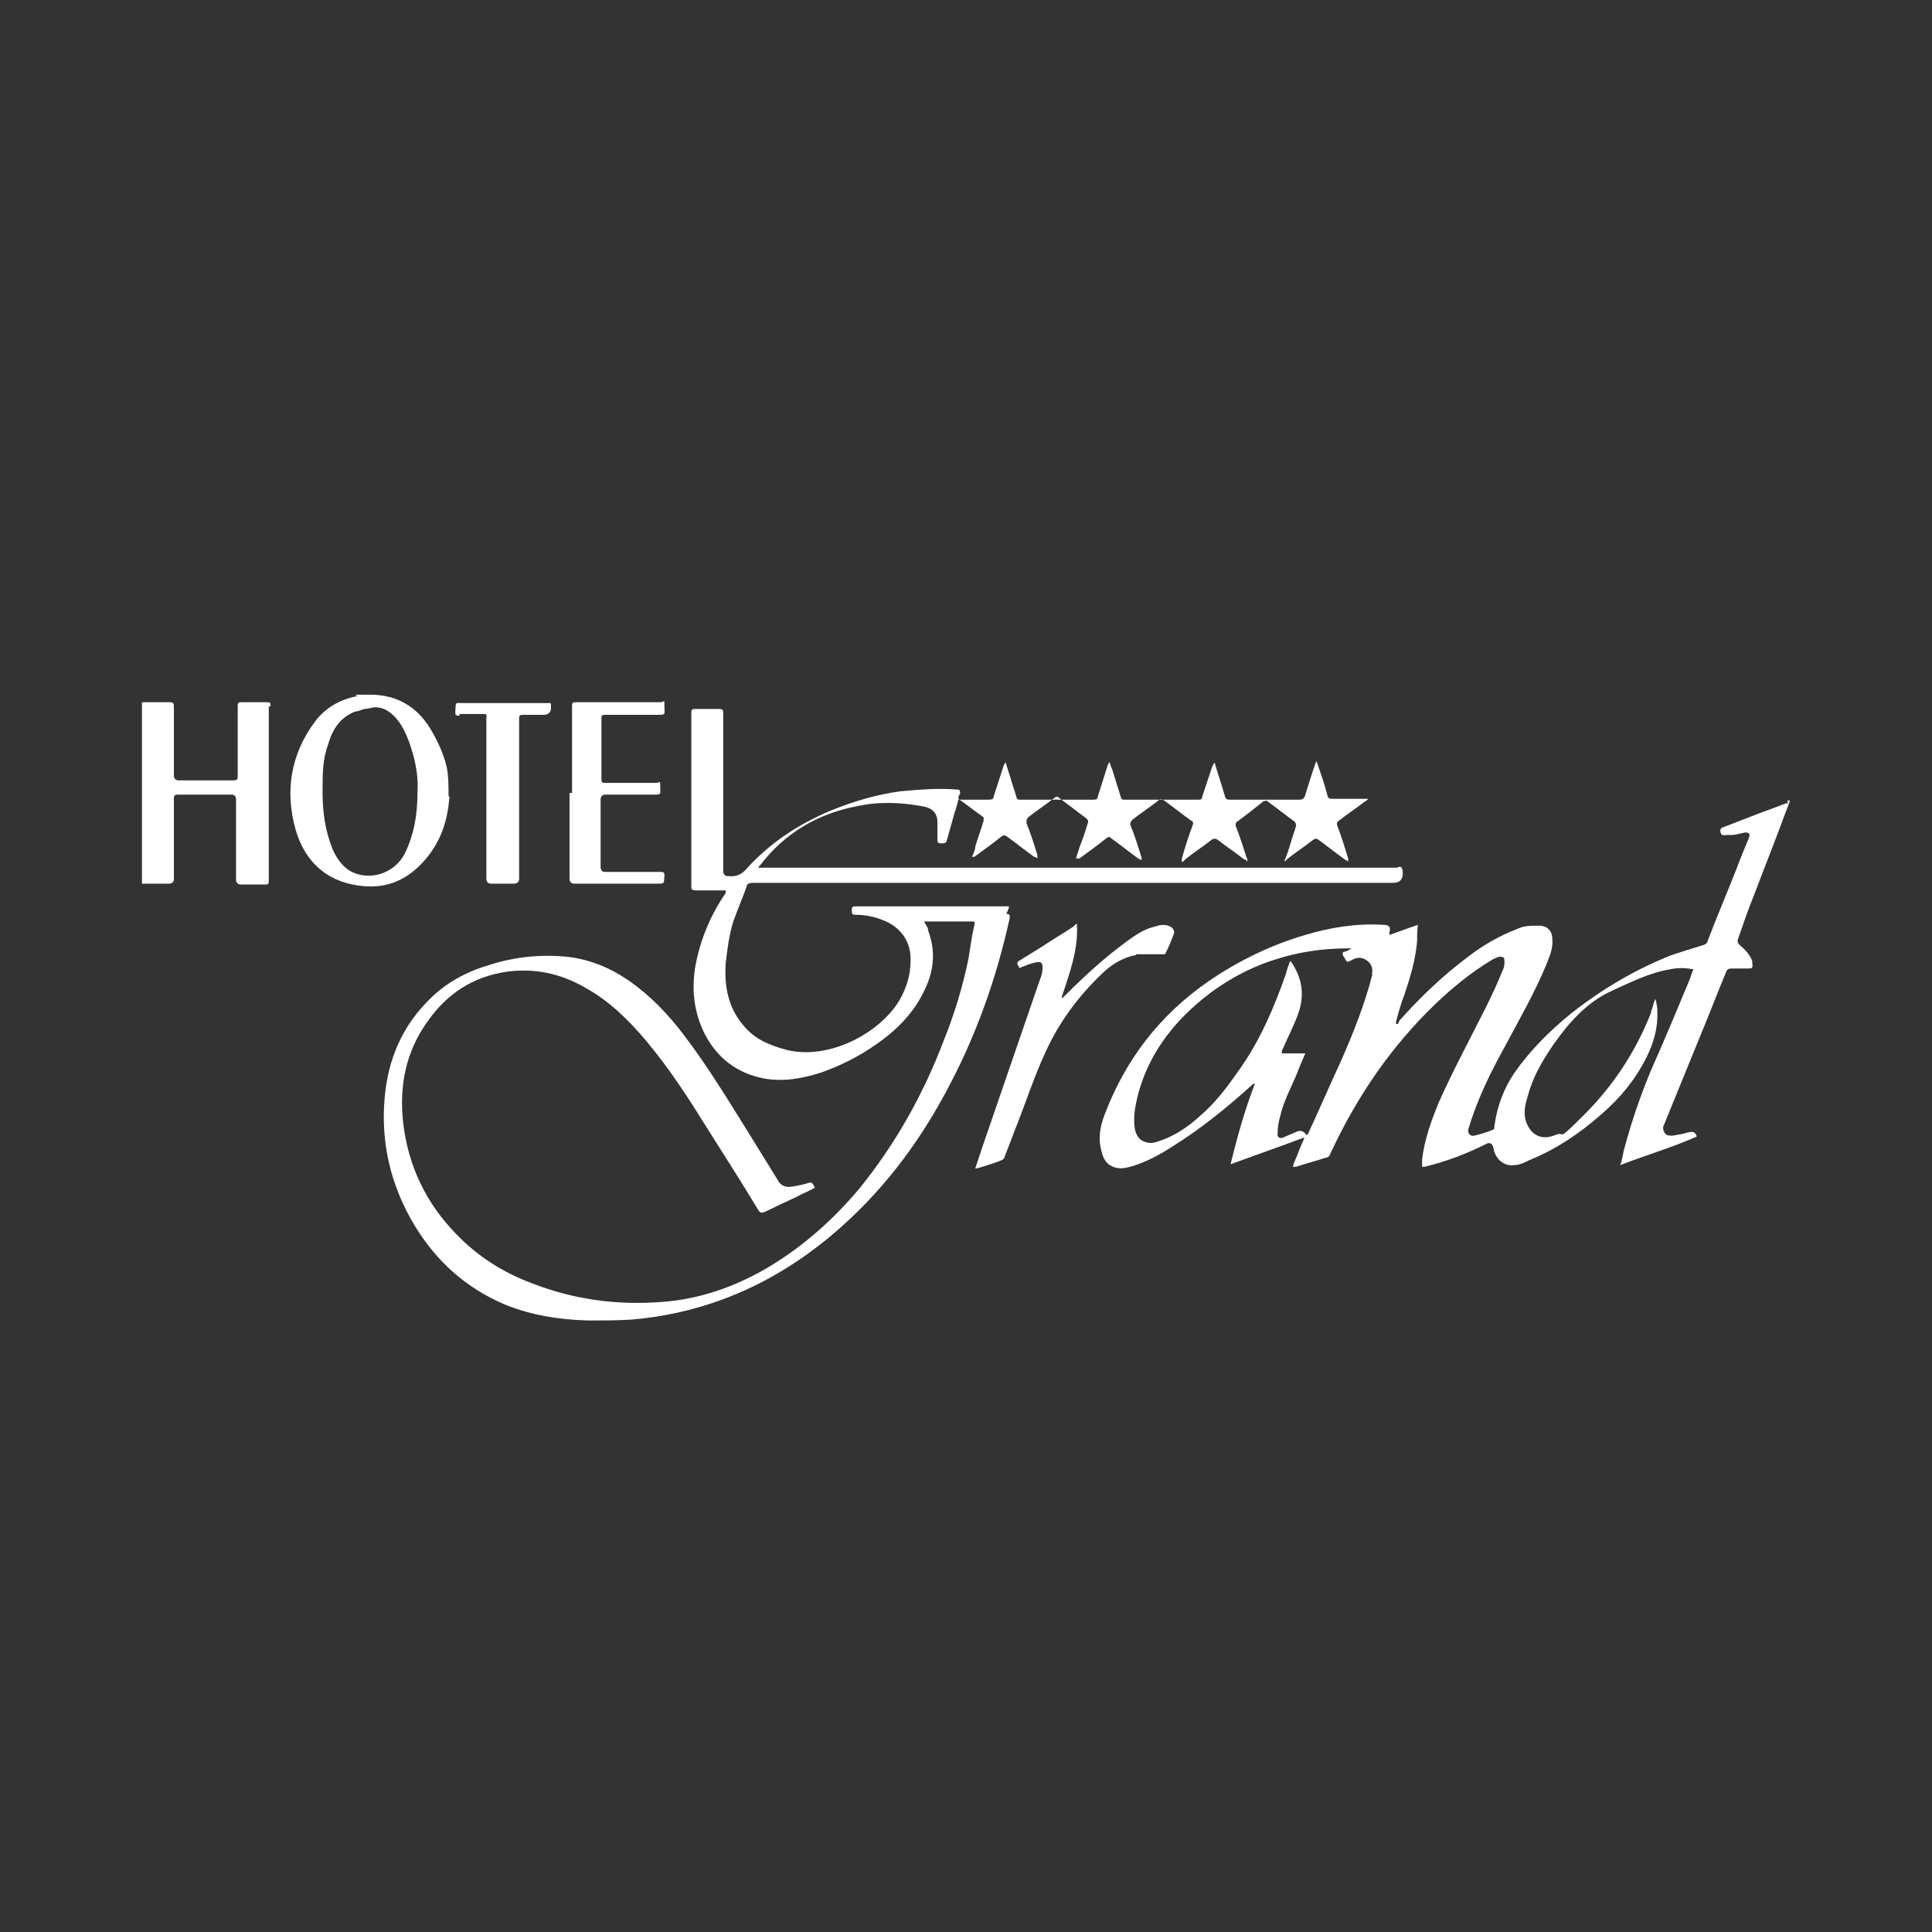
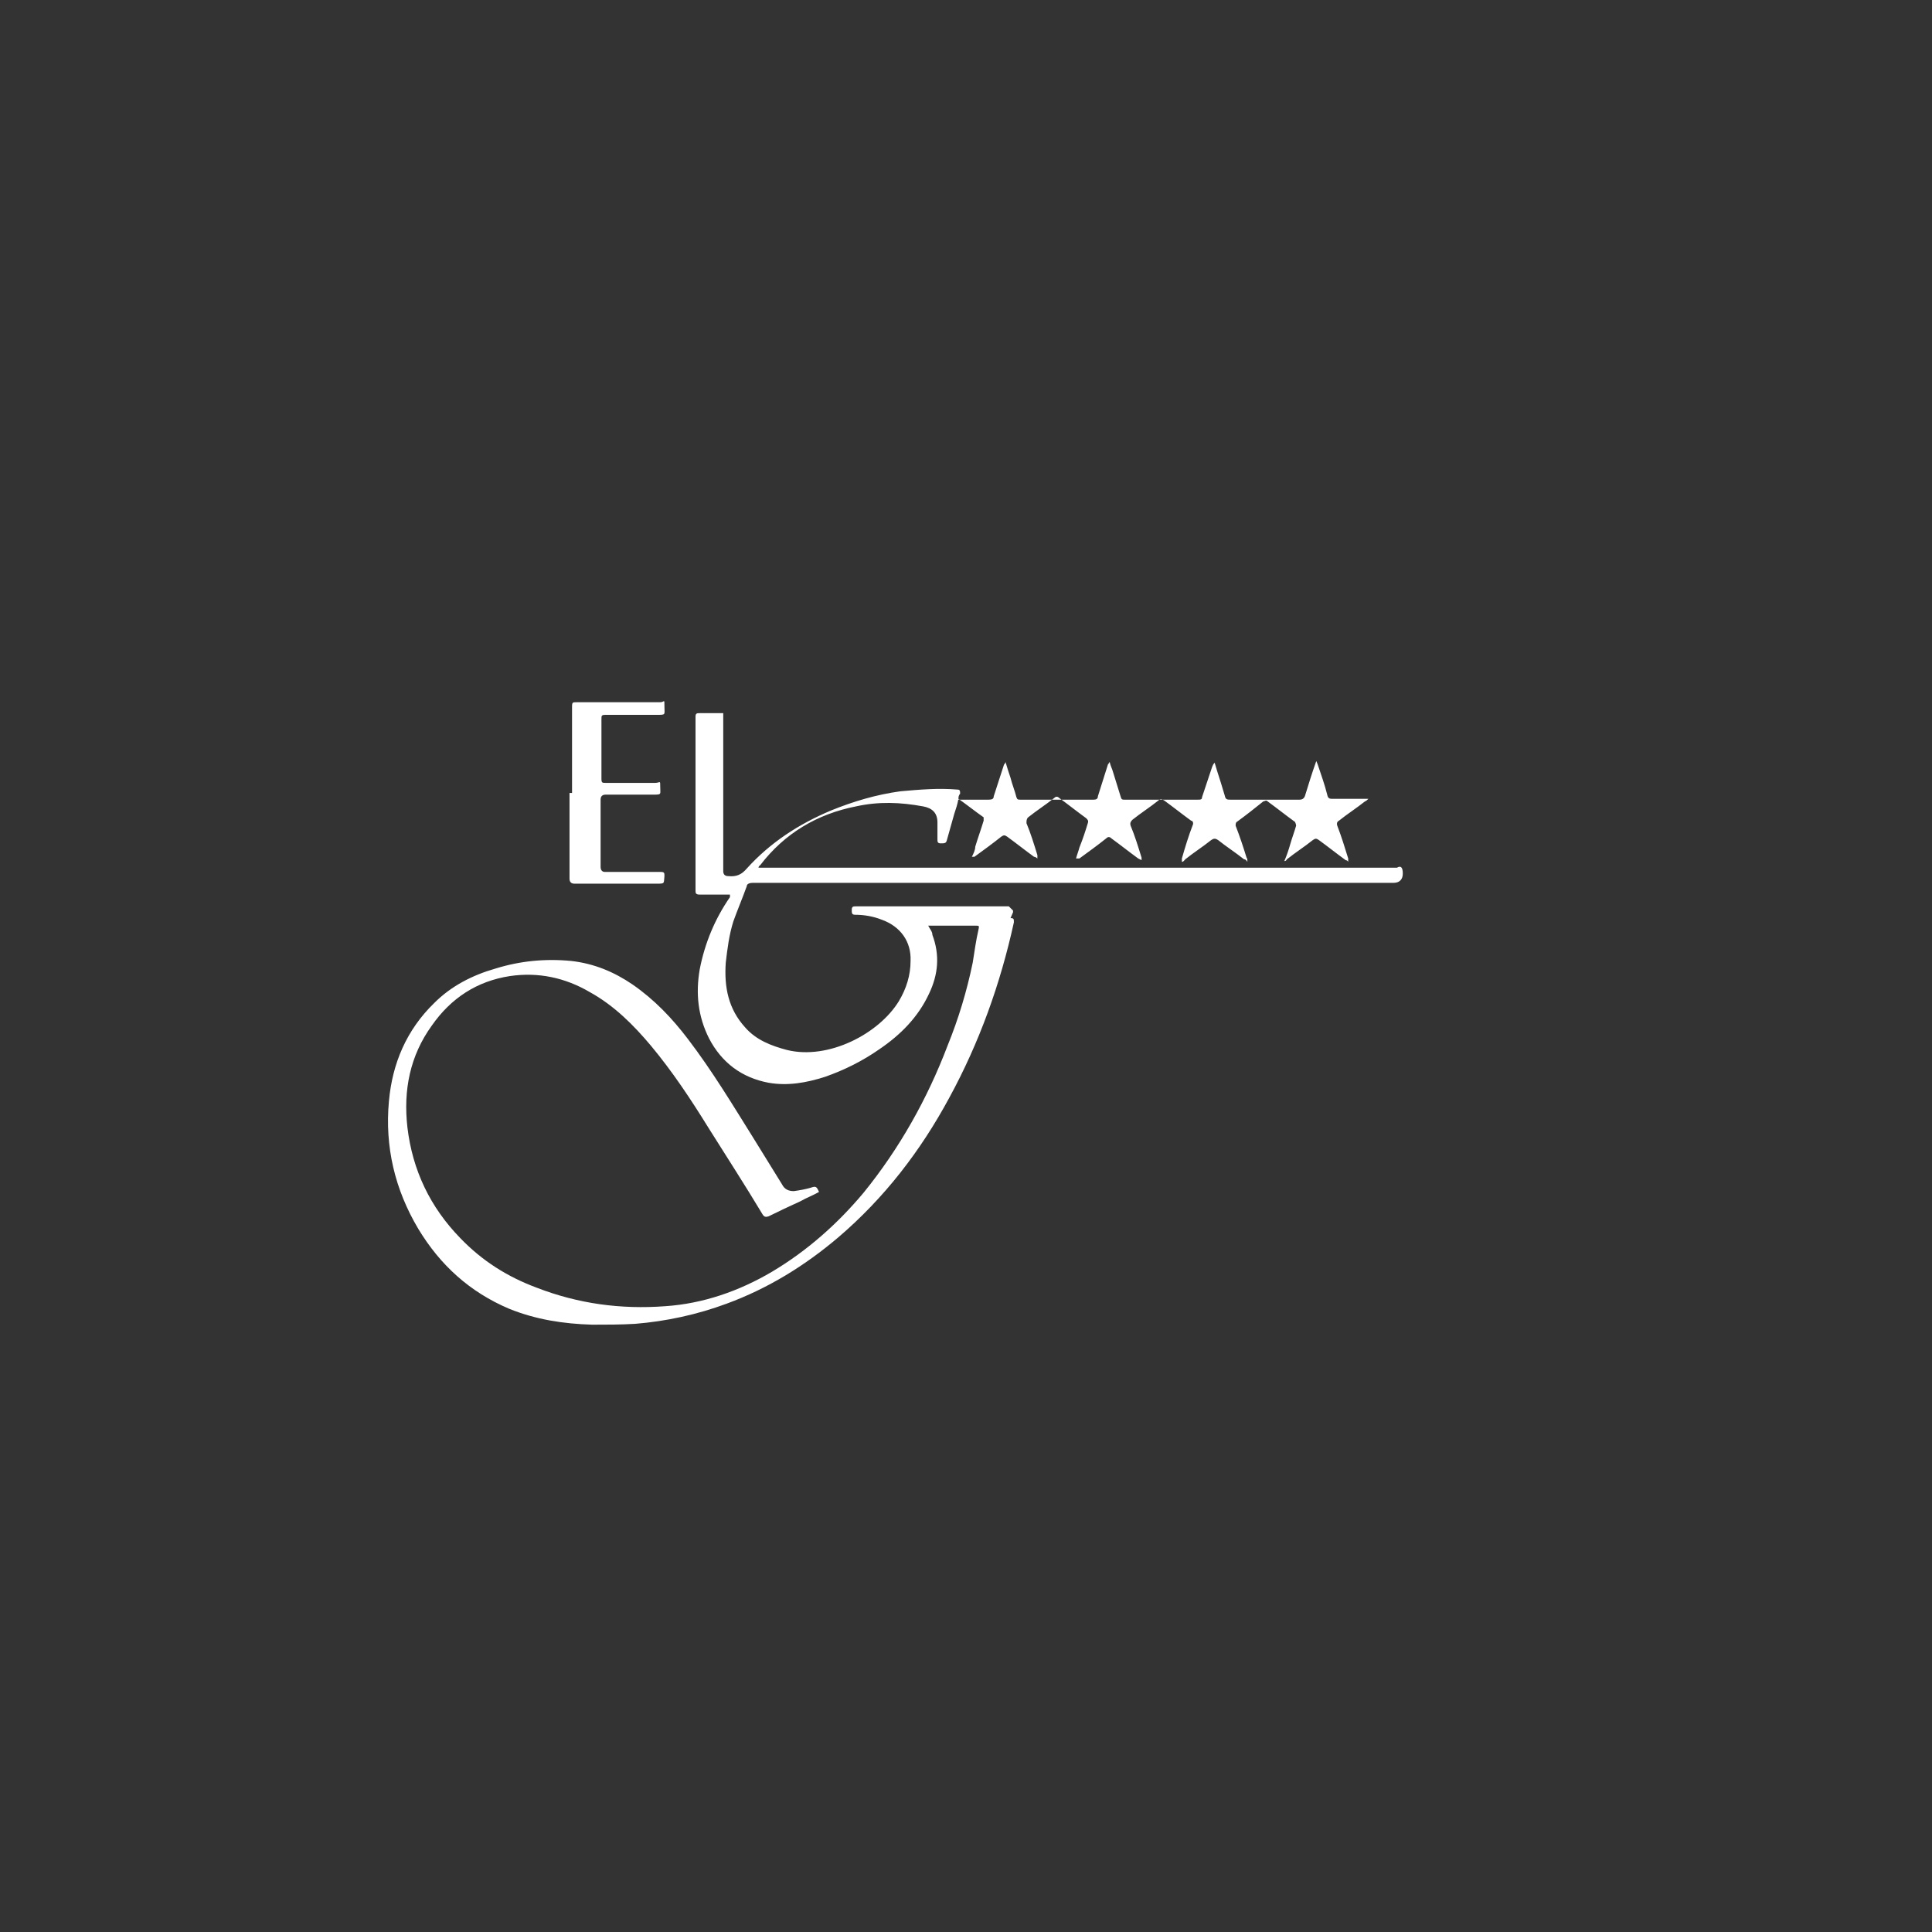
<svg xmlns="http://www.w3.org/2000/svg" id="Vrstva_1" version="1.1" viewBox="0 0 230 230">
  <rect x="0" y="0" width="230" height="230" fill="#333333" stroke="none" />
  <defs>
    <style>
      .st0 {
        fill: #fff;
      }
    </style>
  </defs>
  <g id="Vrstva_11">
    <g>
-       <path class="st0" d="M120.1,107.9h-18.2c-.3,0-.5,0-.5.4s0,.6.4.6c1.1,0,2.2.2,3.2.6,2.2.8,3.5,2.6,3.4,4.9,0,1.7-.5,3.3-1.4,4.8-2.4,3.9-8.4,7-13.3,5.8-1.9-.5-3.7-1.2-5-2.7-2-2.2-2.5-4.8-2.3-7.7.2-1.7.4-3.3.9-4.9.5-1.4,1.1-2.8,1.6-4.2,0-.3.4-.4.7-.4h76.3c.7,0,1.1-.4,1.1-1.1s-.2-1-.7-.7h-76c0-.2.2-.3.2-.3,2.9-3.8,6.8-6.1,11.4-7,2.7-.6,5.3-.5,8,0,1.1.2,1.7.8,1.7,1.9v2c0,.3,0,.5.4.5s.6,0,.7-.3c.3-1.1.6-2.1.9-3.2.2-.6.4-1.2.5-1.8h0c1,.7,2,1.5,3,2.2v.4c-.3,1-.7,2.1-1,3.1,0,.4-.2.8-.4,1.2h.3c1.1-.8,2.2-1.6,3.2-2.4.3-.2.4-.2.7,0,1.1.8,2.1,1.6,3.2,2.4,0,0,.2,0,.4.2v-.4c-.4-1.3-.8-2.6-1.3-3.8,0-.3,0-.5.2-.7,1-.8,2.1-1.5,3.1-2.3.2-.2.4-.2.6,0,1.1.8,2.1,1.6,3.2,2.4.2.2.3.3.2.6-.3,1-.6,1.9-1,2.9-.1.4-.3.9-.4,1.3h.4c1.1-.8,2.2-1.6,3.2-2.4.2-.2.4-.2.6,0,1.1.8,2.1,1.6,3.2,2.4l.4.2v-.3c-.4-1.3-.8-2.6-1.3-3.8-.1-.3,0-.5.2-.7,1-.8,2.1-1.5,3.1-2.3.2-.2.4-.2.7,0,1.1.8,2.1,1.6,3.2,2.4.2,0,.3.3.2.5-.5,1.3-.9,2.6-1.3,4v.4c.2,0,.3-.2.4-.3,1-.8,2.1-1.5,3.1-2.3.3-.2.5-.2.8,0,1,.8,2.1,1.5,3.1,2.3.1,0,.2,0,.4.3,0-.2,0-.4-.1-.5-.4-1.3-.8-2.5-1.3-3.8,0-.2,0-.4.2-.5,1.1-.8,2.1-1.6,3.1-2.4.2,0,.3-.2.5,0,1.1.8,2.1,1.6,3.2,2.4.1,0,.2.4.2.5-.2.7-.5,1.5-.7,2.2s-.4,1.3-.7,2h0c.1,0,.2,0,.3-.2,1-.8,2.1-1.5,3.1-2.3.3-.2.4-.2.7,0,1.1.8,2.1,1.6,3.2,2.4,0,0,.2,0,.3.2v-.4c-.4-1.3-.8-2.6-1.3-3.9-.1-.3,0-.5.2-.6,1-.8,2.1-1.5,3.1-2.3.1,0,.3-.2.4-.3h-4.2c-.4,0-.6,0-.7-.5-.3-1.2-.7-2.3-1.1-3.5,0,0-.1-.3-.2-.5-.5,1.4-.9,2.7-1.3,4-.1.4-.3.6-.7.6h-8.2c-.4,0-.6,0-.7-.5-.3-1-.6-2-.9-2.9-.1-.3-.2-.7-.3-1-.2.2-.2.3-.3.5-.4,1.2-.8,2.4-1.2,3.6,0,.3-.2.3-.5.3h-8.7c-.3,0-.4,0-.5-.4-.3-1-.6-1.9-.9-2.9-.1-.4-.3-.7-.4-1.2-.1.2-.2.3-.2.3-.4,1.3-.8,2.5-1.2,3.8,0,.3-.2.4-.5.4h-8.7c-.3,0-.4,0-.5-.3-.2-.8-.5-1.5-.7-2.3-.2-.6-.4-1.2-.6-1.9,0,.2-.2.3-.2.4-.4,1.2-.8,2.5-1.2,3.7,0,.3-.2.4-.6.4h-3.6c0-.3,0-.5.2-.7,0-.3,0-.5-.3-.5-2.3-.2-4.5,0-6.8.2-2.9.4-5.6,1.2-8.3,2.3-3.8,1.6-7.2,3.8-10,6.9-.6.7-1.2,1-2.2.9-.4,0-.6-.2-.6-.6v-18.8c0-.3,0-.5-.5-.5h-2.8c-.3,0-.5,0-.5.4v20.7c0,.3,0,.5.5.5h3.6v.3c-1.8,2.6-3,5.5-3.6,8.6-.5,2.9-.2,5.6,1.1,8.2,1.5,2.9,3.9,4.7,7.1,5.3,2.3.4,4.5,0,6.7-.7,2.3-.8,4.5-1.9,6.5-3.3,2.5-1.7,4.6-3.8,5.9-6.6,1.1-2.3,1.3-4.6.4-7,0-.4-.3-.7-.5-1.1h5.7c.3,0,.4,0,.3.4-.3,1.3-.5,2.7-.7,4-.7,3.4-1.7,6.7-3,9.9-2.4,6.3-5.7,12.2-10,17.5-3.1,3.7-6.7,6.9-10.9,9.4-3.9,2.3-8.2,3.8-12.7,4.1-5.3.4-10.4-.3-15.3-2.2-3.5-1.3-6.5-3.2-9.1-5.9-3.6-3.7-5.7-8.1-6.3-13.2-.5-4.4.3-8.5,2.9-12.1,2.3-3.3,5.4-5.3,9.3-5.9,3.4-.5,6.6.2,9.5,1.9,2.9,1.6,5.2,3.9,7.3,6.4,2.5,3,4.7,6.3,6.8,9.7,2.2,3.5,4.4,6.9,6.5,10.4.2.3.4.3.7.2,1.2-.6,2.5-1.2,3.8-1.8.7-.4,1.5-.7,2.2-1.1-.3-.7-.4-.7-1-.5-.7.2-1.3.3-2,.4-.6,0-1.1-.2-1.4-.8-1.1-1.8-2.3-3.7-3.4-5.5-2.5-4-4.9-8-7.8-11.8-1.9-2.5-4-4.7-6.6-6.5-2.2-1.5-4.6-2.5-7.3-2.8-3.1-.3-6.1,0-9,.9-2.8.8-5.3,2.1-7.3,4.1-3.3,3.2-5,7.2-5.4,11.7-.5,5.4.7,10.5,3.5,15.2,2.6,4.3,6.1,7.5,10.8,9.5,3.2,1.3,6.5,1.8,9.9,1.9,1.7,0,3.4,0,5.1-.1,3.7-.3,7.4-1.1,10.9-2.4,4.9-1.8,9.3-4.5,13.3-7.9,5.5-4.7,9.8-10.3,13.2-16.6,3.6-6.6,6.1-13.6,7.7-20.9,0-.4,0-.5-.4-.5l.3-.7v-.2Z" />
-       <path class="st0" d="M212.7,95.6c-1.5.6-3,1.1-4.5,1.7-1,.4-2.1.8-3.1,1.2-.1,0-.3.2-.3.3,0,.6.2.7.8.6h.5c.6,0,1.1-.2,1.7-.3.4,0,.6.2.4.6,0,0,0,.2-.1.3-.5,1.2-1,2.4-1.4,3.5-1.1,2.8-2.3,5.6-3.4,8.5,0,.2-.2.4-.5.5-1.3.4-2.6.8-3.8,1.2-4.3,1.7-8.2,4-11.9,6.9-2.6,2.1-4.9,4.4-6.8,7.1-1.3,1.9-2.1,4.1-2.4,6.4,0,.1,0,.4-.2.4-.7.3-1.4.5-2.2.7-.5.1-.8-.3-.7-.8.2-.5.3-1,.5-1.5,1-2.9,2.4-5.7,3.9-8.4,1.7-3.2,3.5-6.3,4.9-9.7.4-1,.8-1.9.7-3,0-1-.6-1.6-1.6-1.6s-1.8,0-2.6.4c-2.1.8-4,1.9-5.7,3.2-3.1,2.3-5.8,4.9-8.3,7.7,0,0-.1.3-.2.4h-.2v-.3c.3-1.1.6-2.2,1-3.2.7-2.1,1.3-4.1,1.5-6.3,0-.6,0-1.3.1-2-1.2.4-2.2.8-3.4,1.2v-.3c.2-.6,0-.9-.7-.9-1,0,0,0,0,0-3.2-.2-6.3.3-9.3,1.2-4.1,1.2-8,3.1-11.5,5.5-5.8,4-9.9,9.3-12.4,15.9-.5,1.3-.8,2.8-.4,4.2.2,1,.6,1.8,1.7,2.1.7.2,1.4,0,2.1-.2,1.6-.5,3.1-1.3,4.5-2.2,3.4-2.1,6.5-4.6,9.5-7.3.1-.1.2-.2.4-.3h.1c-1.2,3.1-2.1,6.3-2.9,9.6,3-1.1,5.9-2.1,8.8-3.2h0c-.2.6-.5,1.1-.7,1.7-.2.6-.5,1.1-.7,1.8h.4c1.2-.4,2.4-.7,3.6-1.1.3,0,.4-.3.5-.5,3.1-6.7,7.2-12.7,12.5-17.8,2-1.9,4.2-3.7,6.5-5.1.3-.2.7-.4,1.1-.5.4,0,.6,0,.6.5s0,.7-.2,1.1c-.6,1.5-1.3,3-2,4.4-1.9,3.8-3.9,7.5-5.6,11.3-.9,2.2-1.7,4.4-2,6.8v.9h.3c2.5-.6,4.9-1.5,7.3-2.7.5-.3.8,0,.9.5h0c.2,1.3,1.3,2.2,2.5,2,.6,0,1.2-.3,1.8-.6,3.2-1.3,6-3.2,8.6-5.5,2.2-1.9,4-4.1,5.3-6.7.9-1.8,1.4-3.6,1.3-5.6,0-.4-.1-.9-.2-1.3h-.1s0,.2-.1.3c-.1.5-.3.9-.4,1.4-1.8,4.5-4.4,8.5-7.9,12s-2.1,1.9-3.4,2.4c-1.6.7-2.9.1-3.5-1.5-.4-1.1-.1-2.2.2-3.2.6-2.2,1.7-4.1,3-6,1.9-2.7,4-5.1,7.1-6.5,2.2-1,4.4-2.1,6.8-2.5.9-.2,1.8-.2,2.8,0-.2.4-.3.8-.4,1.1-1.5,3.6-3,7.2-4.6,10.8-1.3,3.1-2.4,6.3-3.3,9.7-.1.5-.2,1.1-.4,1.7,3.1-1.2,6.2-2.1,9.1-3.4-.2-.6-.5-.6-1-.5-.6.2-1.3.3-1.9.4-.4,0-.7,0-.9-.3s-.3-.7-.1-1c1.4-3.4,2.8-6.9,4.2-10.3,1.1-2.6,2.1-5.3,3.2-7.9.1-.3.3-.4.6-.4h1.9c.6,0,.7,0,.6-.7v-.2c-.3-.8-.9-1.4-1.5-1.9-.2-.2-.3-.4-.2-.7.6-1.7,1.2-3.5,1.9-5.2,1.2-3.2,2.5-6.4,3.7-9.7.2-.5.4-1,.6-1.6h-.3v.4h-.1ZM163.4,115.9c-.9,3.6-2.3,7.1-3.8,10.5-1.3,2.8-2.5,5.6-3.8,8.4,0,.1-.1.2-.2.3h-.1c-.3-.5-.8-.6-1.3-.3-.5.2-.9.4-1.4.6-.4.2-.8,0-.7-.5,0-.7.1-1.3.3-2,.4-1.8,1.3-3.4,2-5.1.3-.8.6-1.5,1-2.4h-2.8c0-.2,0-.4.1-.5.6-1.4,1.3-2.7,1.8-4.1.8-2.1.6-4.1-.6-6,0,0-.1-.2-.3-.4-.2.5-.4,1-.5,1.5-1.4,4-3.1,8-5.6,11.5-1.4,2-2.8,3.9-4.7,5.5-1.3,1.2-2.8,2.2-4.4,2.8-.6.2-1.2.5-1.9.3-.8-.2-1.2-.7-1.4-1.6-.2-1.3,0-2.5.3-3.8,1.2-4.8,4-8.6,7.8-11.7,2.6-2.1,5.5-3.7,8.7-4.7,2.8-.9,5.7-1.3,8.6-1.3h.4c-.3.2-.5.3-.8.4-.3,0-.3.2-.2.5.2.2.3.6.5.7.2,0,.5-.2.7-.3.6-.3,1.2-.2,1.7.2.5.4.7,1,.5,1.6h0Z" />
-       <path class="st0" d="M32.2,84c0-.3,0-.4-.4-.4h-3c-.4,0-.5,0-.5.5v8.3c0,.4-.1.5-.5.5h-6.5c-.4,0-.6-.2-.6-.6v-8.2c0-.4-.1-.5-.5-.5h-3.3v21.6h3.2c.4,0,.6-.2.6-.6v-9.5c0-.4.1-.5.5-.5h6.4c.3,0,.5.2.5.6v9.5c0,.4.2.6.6.6h2.8c.4,0,.5,0,.5-.5v-20.7h.2Z" />
-       <path class="st0" d="M53.4,94.9c0-1.2,0-2.4-.2-3.5-.4-1.7-1.1-3.2-2-4.7-1.6-2.6-4-4-7.1-4s-1.2,0-1.7.2c-2,.4-3.7,1.4-4.9,3-2.9,3.9-3.6,8.3-2.3,12.9,1.2,4.1,4.1,6.4,8.2,6.7,2.5.2,4.6-.6,6.4-2.3,2.4-2.3,3.5-5.1,3.7-8.4h-.1ZM41.7,103.7c-1-.6-1.6-1.5-2.1-2.6-.9-2.2-1.2-4.5-1.2-6.8s0-3.9.7-5.8c.5-1.7,1.4-3.1,3.2-3.8.3,0,.7-.2,1.1-.3.4,0,.9-.2,1.3-.2,1.1,0,2,.7,2.7,1.6.9,1.2,1.4,2.7,1.8,4.1.4,1.5.6,3,.5,4.4,0,2.7-.4,5-1.5,7.3-1.3,2.5-4.3,3.3-6.5,2.1Z" />
-       <path class="st0" d="M135.3,113.6h3.4c.4-.8.7-1.5,1-2.3.2-.4,0-.8-.4-1-.6-.3-1.2-.2-1.8,0-1.3.3-2.3,1-3.4,1.8-2.6,1.9-5,4.1-7.3,6.4s0,.3-.2.4c0,0-.2,0-.2-.2.9-2.8,2-5.6,1.8-8.7-.2,0-.3.2-.4.3-1.2.8-2.4,1.5-3.6,2.3-1,.6-1.9,1.2-2.9,1.8-.3.2-.2.4,0,.7,0,.3.3,0,.4,0,.5-.2,1-.4,1.5-.5.7-.2,1,0,.9.8,0,.6-.3,1.2-.5,1.8-1.1,3.2-2.2,6.4-3.3,9.6-1.1,3.2-2.2,6.4-3.3,9.6-.3.9-.6,1.8-.9,2.7h.2c1-.3,2-.6,3-1,0,0,.3-.2.3-.4.6-1.5,1.1-2.9,1.7-4.4,1-2.6,1.9-5.3,3.1-7.9,1.6-3.6,3.9-6.7,6.7-9.4,1.1-1.1,2.5-2,4.1-2.3h0Z" />
+       <path class="st0" d="M120.1,107.9h-18.2c-.3,0-.5,0-.5.4s0,.6.4.6c1.1,0,2.2.2,3.2.6,2.2.8,3.5,2.6,3.4,4.9,0,1.7-.5,3.3-1.4,4.8-2.4,3.9-8.4,7-13.3,5.8-1.9-.5-3.7-1.2-5-2.7-2-2.2-2.5-4.8-2.3-7.7.2-1.7.4-3.3.9-4.9.5-1.4,1.1-2.8,1.6-4.2,0-.3.4-.4.7-.4h76.3c.7,0,1.1-.4,1.1-1.1s-.2-1-.7-.7h-76c0-.2.2-.3.2-.3,2.9-3.8,6.8-6.1,11.4-7,2.7-.6,5.3-.5,8,0,1.1.2,1.7.8,1.7,1.9v2c0,.3,0,.5.4.5s.6,0,.7-.3c.3-1.1.6-2.1.9-3.2.2-.6.4-1.2.5-1.8h0c1,.7,2,1.5,3,2.2v.4c-.3,1-.7,2.1-1,3.1,0,.4-.2.8-.4,1.2h.3c1.1-.8,2.2-1.6,3.2-2.4.3-.2.4-.2.7,0,1.1.8,2.1,1.6,3.2,2.4,0,0,.2,0,.4.2v-.4c-.4-1.3-.8-2.6-1.3-3.8,0-.3,0-.5.2-.7,1-.8,2.1-1.5,3.1-2.3.2-.2.4-.2.6,0,1.1.8,2.1,1.6,3.2,2.4.2.2.3.3.2.6-.3,1-.6,1.9-1,2.9-.1.4-.3.9-.4,1.3h.4c1.1-.8,2.2-1.6,3.2-2.4.2-.2.4-.2.6,0,1.1.8,2.1,1.6,3.2,2.4l.4.2v-.3c-.4-1.3-.8-2.6-1.3-3.8-.1-.3,0-.5.2-.7,1-.8,2.1-1.5,3.1-2.3.2-.2.4-.2.7,0,1.1.8,2.1,1.6,3.2,2.4.2,0,.3.3.2.5-.5,1.3-.9,2.6-1.3,4v.4c.2,0,.3-.2.4-.3,1-.8,2.1-1.5,3.1-2.3.3-.2.5-.2.8,0,1,.8,2.1,1.5,3.1,2.3.1,0,.2,0,.4.3,0-.2,0-.4-.1-.5-.4-1.3-.8-2.5-1.3-3.8,0-.2,0-.4.2-.5,1.1-.8,2.1-1.6,3.1-2.4.2,0,.3-.2.5,0,1.1.8,2.1,1.6,3.2,2.4.1,0,.2.4.2.5-.2.7-.5,1.5-.7,2.2s-.4,1.3-.7,2h0c.1,0,.2,0,.3-.2,1-.8,2.1-1.5,3.1-2.3.3-.2.4-.2.7,0,1.1.8,2.1,1.6,3.2,2.4,0,0,.2,0,.3.2v-.4c-.4-1.3-.8-2.6-1.3-3.9-.1-.3,0-.5.2-.6,1-.8,2.1-1.5,3.1-2.3.1,0,.3-.2.4-.3h-4.2c-.4,0-.6,0-.7-.5-.3-1.2-.7-2.3-1.1-3.5,0,0-.1-.3-.2-.5-.5,1.4-.9,2.7-1.3,4-.1.4-.3.6-.7.6h-8.2c-.4,0-.6,0-.7-.5-.3-1-.6-2-.9-2.9-.1-.3-.2-.7-.3-1-.2.2-.2.3-.3.5-.4,1.2-.8,2.4-1.2,3.6,0,.3-.2.3-.5.3h-8.7c-.3,0-.4,0-.5-.4-.3-1-.6-1.9-.9-2.9-.1-.4-.3-.7-.4-1.2-.1.2-.2.3-.2.3-.4,1.3-.8,2.5-1.2,3.8,0,.3-.2.4-.5.4h-8.7c-.3,0-.4,0-.5-.3-.2-.8-.5-1.5-.7-2.3-.2-.6-.4-1.2-.6-1.9,0,.2-.2.3-.2.4-.4,1.2-.8,2.5-1.2,3.7,0,.3-.2.4-.6.4h-3.6c0-.3,0-.5.2-.7,0-.3,0-.5-.3-.5-2.3-.2-4.5,0-6.8.2-2.9.4-5.6,1.2-8.3,2.3-3.8,1.6-7.2,3.8-10,6.9-.6.7-1.2,1-2.2.9-.4,0-.6-.2-.6-.6v-18.8h-2.8c-.3,0-.5,0-.5.4v20.7c0,.3,0,.5.5.5h3.6v.3c-1.8,2.6-3,5.5-3.6,8.6-.5,2.9-.2,5.6,1.1,8.2,1.5,2.9,3.9,4.7,7.1,5.3,2.3.4,4.5,0,6.7-.7,2.3-.8,4.5-1.9,6.5-3.3,2.5-1.7,4.6-3.8,5.9-6.6,1.1-2.3,1.3-4.6.4-7,0-.4-.3-.7-.5-1.1h5.7c.3,0,.4,0,.3.4-.3,1.3-.5,2.7-.7,4-.7,3.4-1.7,6.7-3,9.9-2.4,6.3-5.7,12.2-10,17.5-3.1,3.7-6.7,6.9-10.9,9.4-3.9,2.3-8.2,3.8-12.7,4.1-5.3.4-10.4-.3-15.3-2.2-3.5-1.3-6.5-3.2-9.1-5.9-3.6-3.7-5.7-8.1-6.3-13.2-.5-4.4.3-8.5,2.9-12.1,2.3-3.3,5.4-5.3,9.3-5.9,3.4-.5,6.6.2,9.5,1.9,2.9,1.6,5.2,3.9,7.3,6.4,2.5,3,4.7,6.3,6.8,9.7,2.2,3.5,4.4,6.9,6.5,10.4.2.3.4.3.7.2,1.2-.6,2.5-1.2,3.8-1.8.7-.4,1.5-.7,2.2-1.1-.3-.7-.4-.7-1-.5-.7.2-1.3.3-2,.4-.6,0-1.1-.2-1.4-.8-1.1-1.8-2.3-3.7-3.4-5.5-2.5-4-4.9-8-7.8-11.8-1.9-2.5-4-4.7-6.6-6.5-2.2-1.5-4.6-2.5-7.3-2.8-3.1-.3-6.1,0-9,.9-2.8.8-5.3,2.1-7.3,4.1-3.3,3.2-5,7.2-5.4,11.7-.5,5.4.7,10.5,3.5,15.2,2.6,4.3,6.1,7.5,10.8,9.5,3.2,1.3,6.5,1.8,9.9,1.9,1.7,0,3.4,0,5.1-.1,3.7-.3,7.4-1.1,10.9-2.4,4.9-1.8,9.3-4.5,13.3-7.9,5.5-4.7,9.8-10.3,13.2-16.6,3.6-6.6,6.1-13.6,7.7-20.9,0-.4,0-.5-.4-.5l.3-.7v-.2Z" />
      <path class="st0" d="M67.8,94.3v10.3c0,.4.2.6.6.6h9.7c1.1,0,.9,0,1-.9,0-.4,0-.5-.5-.5h-6.6c-.3,0-.5-.2-.5-.6v-8c0-.4.2-.6.6-.6h5.6c1.1,0,.9,0,.9-.9s0-.5-.6-.5h-5.9c-.4,0-.5,0-.5-.5v-7.1c0-.4,0-.5.5-.5h6.1c1.1,0,.9,0,.9-1s0-.5-.5-.5h-10c-.4,0-.5,0-.5.5v10.3h-.3,0Z" />
-       <path class="st0" d="M54.7,85h2.8c.3,0,.5,0,.4.4v19.2c0,.4.2.6.6.6h2.6c.5,0,.7-.2.7-.6v-19c0-.4,0-.5.5-.5h2.4c.6,0,.9-.3.9-.9s0-.5-.5-.5h-9.9c-1.1,0-.9-.2-1,1,0,.4,0,.5.5.5,0,0,0-.2,0-.2Z" />
    </g>
  </g>
</svg>